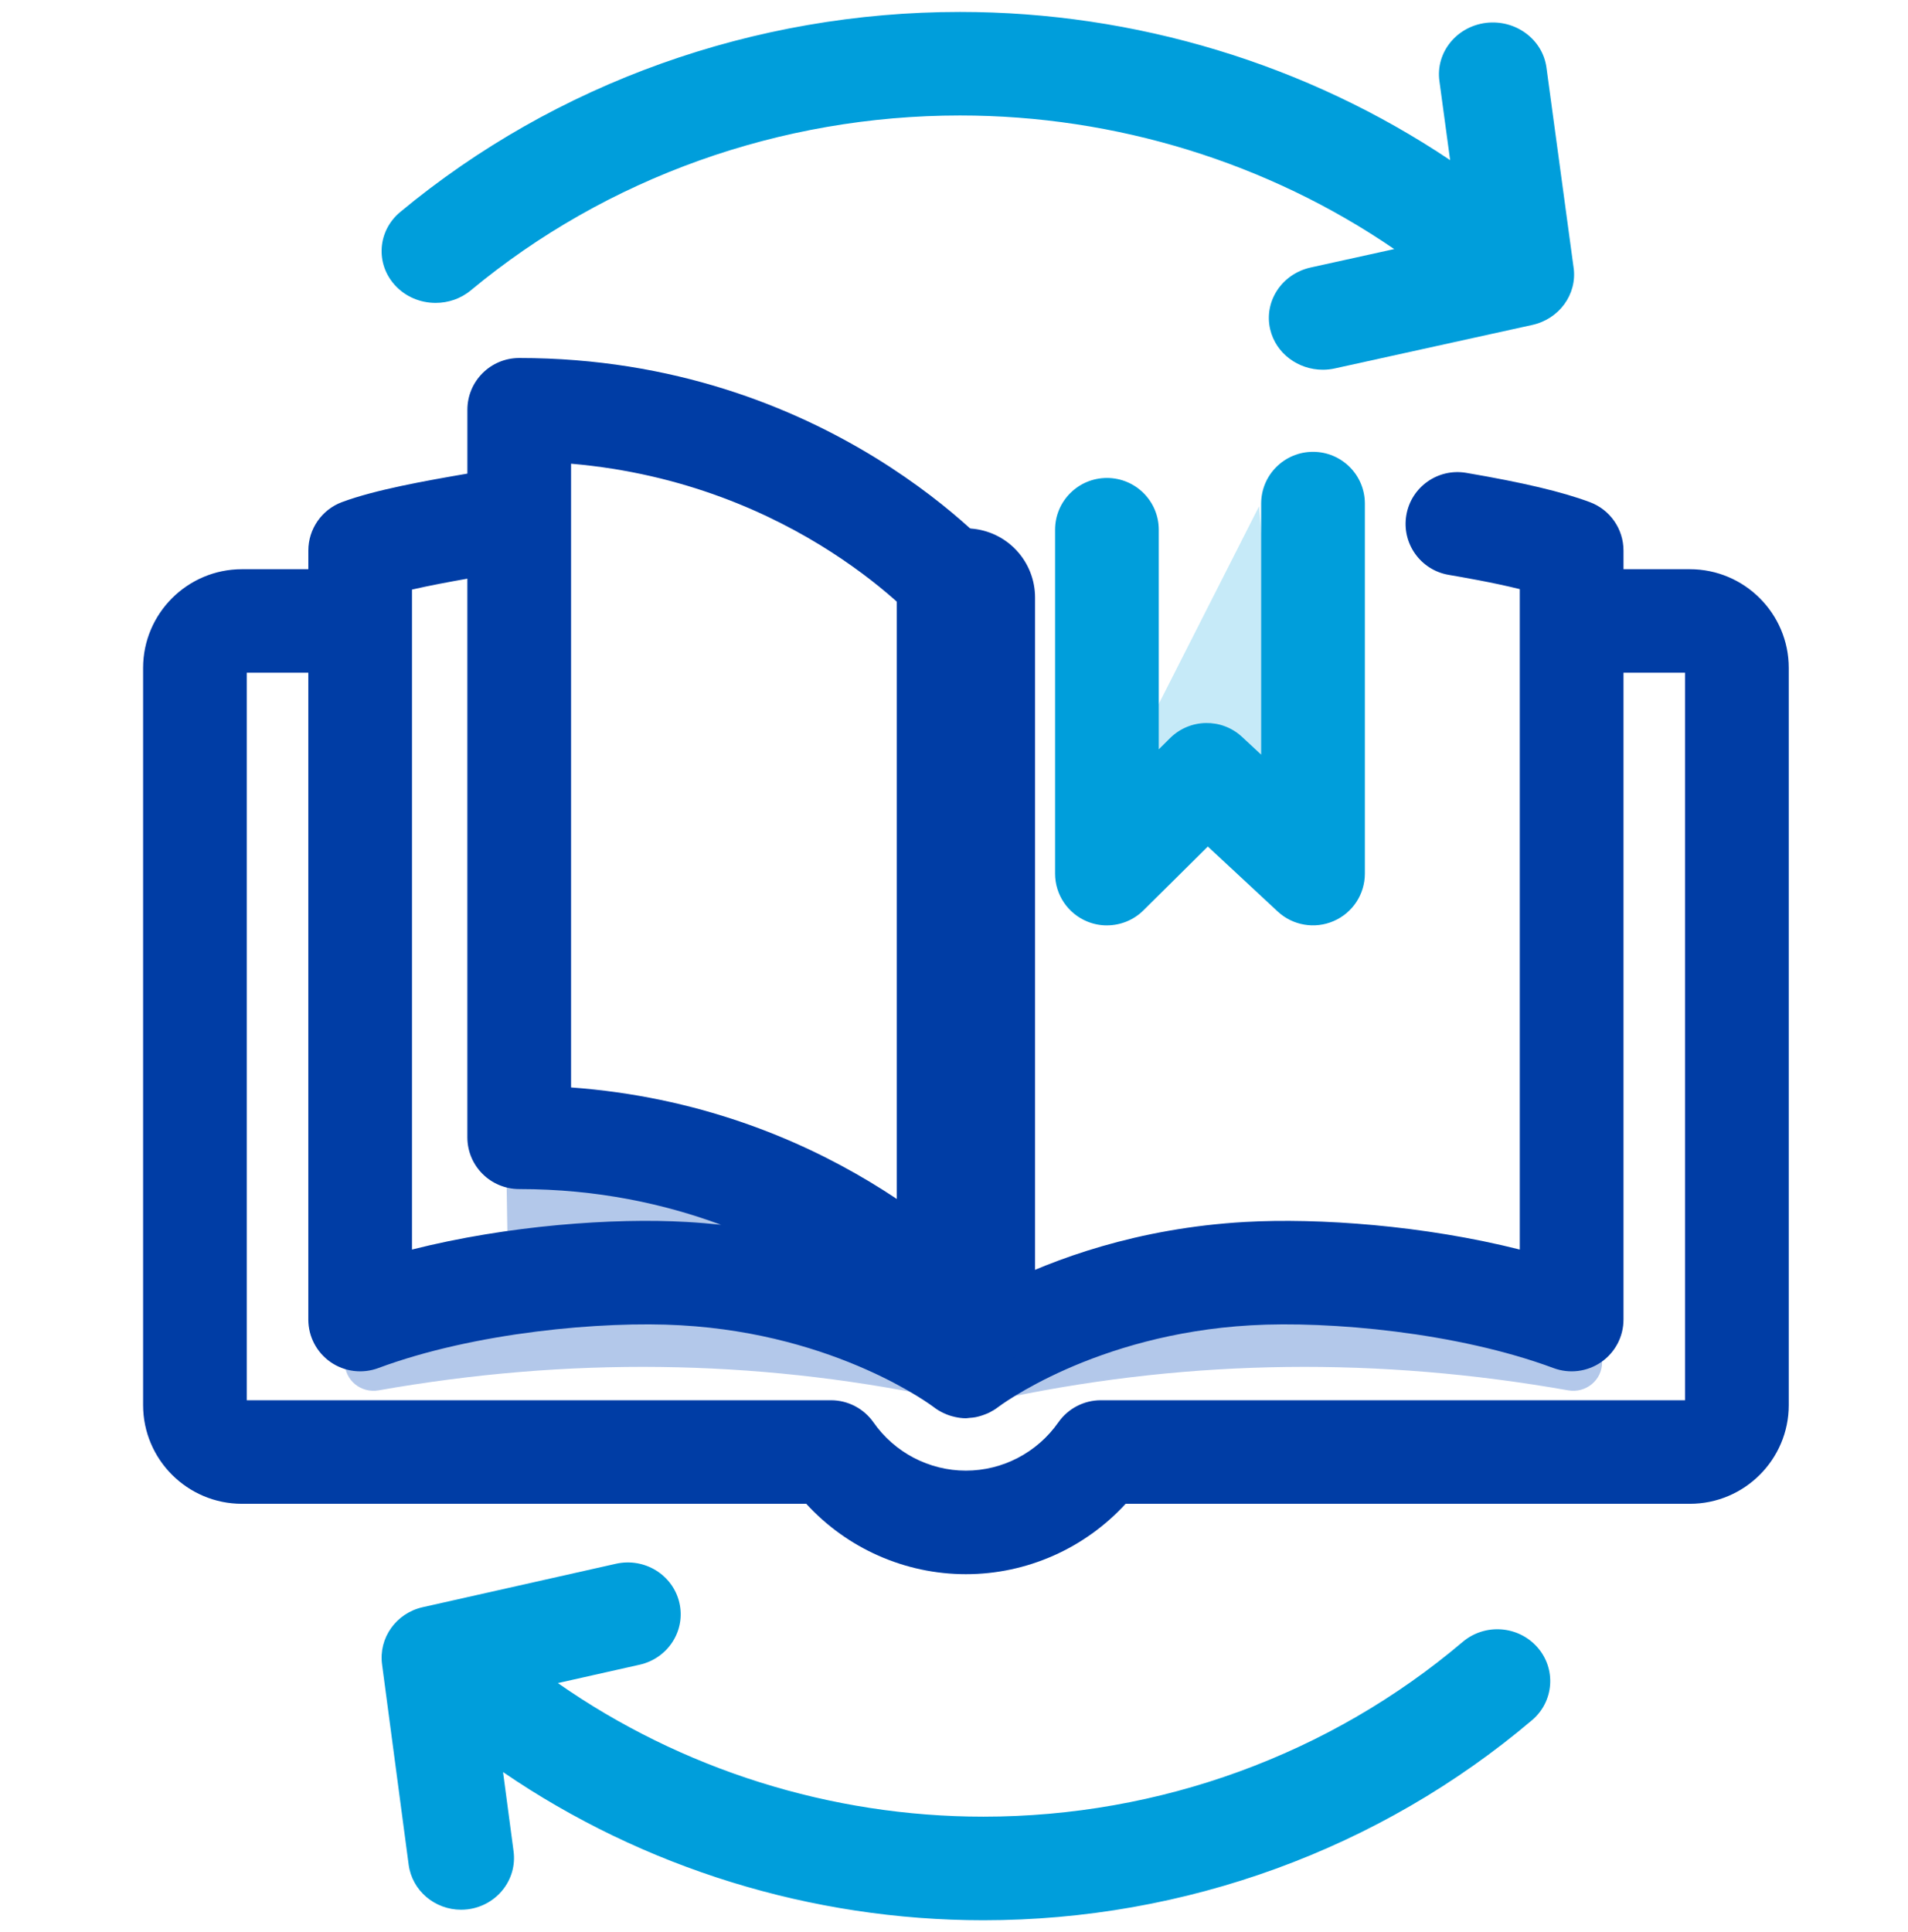
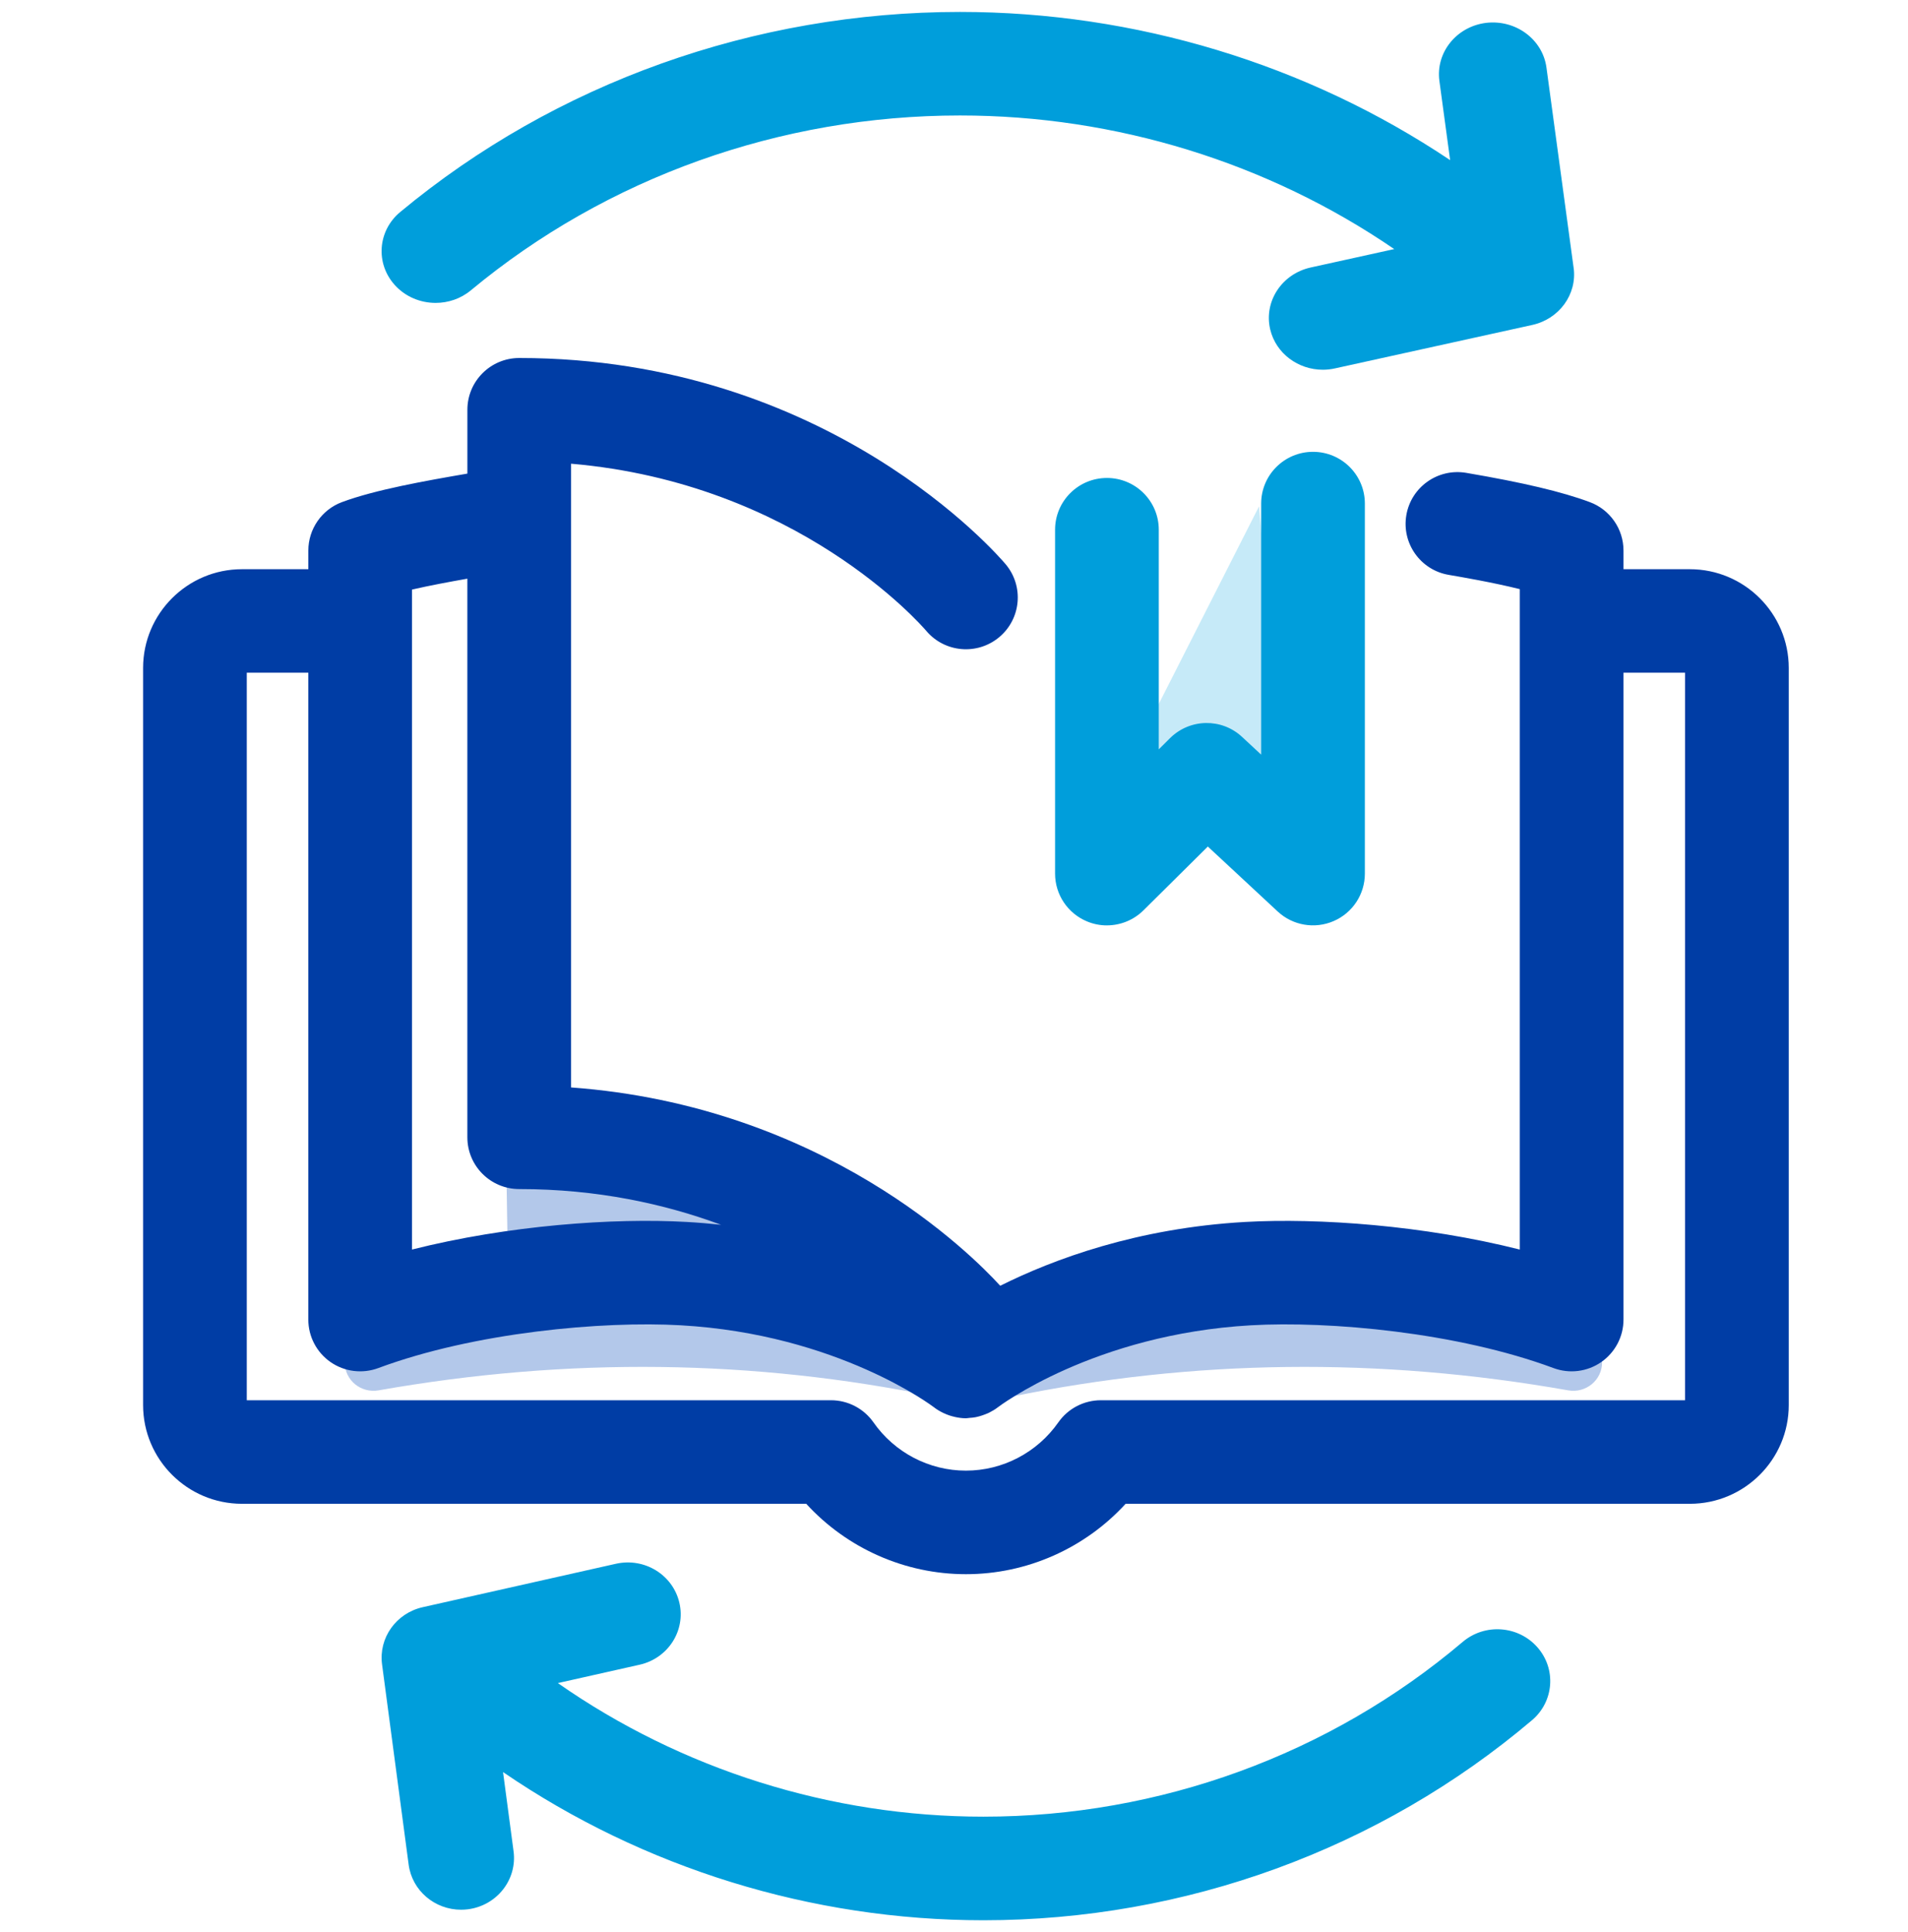
<svg xmlns="http://www.w3.org/2000/svg" width="80" height="81" viewBox="0 0 80 81" fill="none">
  <g clip-path="url(#clip0_10563_21152)">
    <path d="M65.98 11.228L64.841 2.833C64.68 1.644 63.545 0.81 62.305 0.959C61.065 1.115 60.191 2.204 60.352 3.393L60.802 6.713C54.805 2.694 47.61 0.5 40.251 0.5C31.628 0.5 23.293 3.479 16.782 8.887C15.836 9.671 15.734 11.043 16.553 11.949C17 12.444 17.63 12.698 18.265 12.698C18.79 12.698 19.317 12.525 19.745 12.169C25.434 7.445 32.716 4.841 40.251 4.841C46.786 4.841 53.17 6.821 58.458 10.442L54.958 11.213C53.74 11.481 52.98 12.646 53.259 13.814C53.5 14.819 54.432 15.5 55.464 15.5C55.631 15.5 55.801 15.482 55.972 15.444L64.243 13.623C65.379 13.373 66.131 12.336 65.981 11.227L65.98 11.228Z" fill="#009EDB" />
    <path d="M14.453 57.109C14.453 57.86 15.135 58.416 15.876 58.285C23.832 56.88 31.612 56.99 39.225 58.552C39.225 58.552 36.044 53.934 30.742 53.55C25.441 53.165 14.838 55.281 14.453 57.109Z" fill="#B3C8EA" />
    <path d="M67.174 57.109C67.174 57.86 66.492 58.416 65.751 58.285C57.795 56.88 50.015 56.99 42.402 58.552C42.402 58.552 45.583 53.934 50.885 53.55C56.186 53.165 66.789 55.281 67.174 57.109Z" fill="#B3C8EA" />
    <path d="M21.199 46.911L21.296 53.069C21.296 53.069 38.26 53.261 39.802 56.532C41.345 59.802 37.874 46.334 21.2 46.911L21.199 46.911Z" fill="#B3C8EA" />
    <path d="M52.791 21.225L47.297 32.048L53.947 34.068L52.791 21.225Z" fill="#C6EAF8" />
    <path d="M70.853 23.862H68.071V23.081C68.071 22.175 67.507 21.364 66.657 21.049C65.498 20.616 63.85 20.227 61.474 19.822C60.288 19.622 59.168 20.415 58.966 21.595C58.764 22.777 59.559 23.898 60.742 24.099C61.271 24.19 62.55 24.407 63.723 24.697V52.383C59.702 51.368 55.28 51.052 52.204 51.226C47.682 51.483 44.175 52.785 41.938 53.901C40.728 52.574 34.527 46.36 23.944 45.587V19.439C33.434 20.254 38.61 26.181 38.84 26.45C39.615 27.363 40.982 27.477 41.898 26.709C42.818 25.938 42.936 24.569 42.164 23.652C41.867 23.299 34.735 15.008 21.771 15.008C20.57 15.008 19.597 15.979 19.597 17.178V19.854C17.839 20.156 15.732 20.53 14.341 21.048C13.491 21.364 12.928 22.175 12.928 23.081V23.862H10.145C7.86 23.862 6 25.719 6 28.001V58.903C6 61.184 7.86 63.041 10.145 63.041H33.804C35.511 64.906 37.939 65.992 40.5 65.992C43.061 65.992 45.488 64.906 47.196 63.041H70.854C73.14 63.041 75 61.184 75 58.903V28.001C75 25.719 73.139 23.862 70.853 23.862ZM17.274 24.716C18 24.549 18.822 24.395 19.596 24.259V47.678C19.596 48.876 20.569 49.847 21.77 49.847C25.049 49.847 27.872 50.472 30.234 51.345C29.766 51.294 29.286 51.253 28.794 51.226C25.718 51.05 21.295 51.367 17.274 52.383V24.716ZM70.651 58.7H46.157C45.448 58.7 44.782 59.046 44.375 59.627C43.488 60.894 42.039 61.651 40.499 61.651C38.959 61.651 37.51 60.895 36.624 59.628C36.217 59.047 35.552 58.7 34.841 58.7H10.347V28.201H12.927V55.318C12.927 56.029 13.275 56.694 13.861 57.101C14.446 57.506 15.191 57.599 15.86 57.352C19.888 55.852 25.269 55.37 28.546 55.558C35.126 55.932 39.12 58.965 39.151 58.988C39.28 59.09 39.417 59.168 39.559 59.237C39.566 59.24 39.572 59.243 39.579 59.245C39.721 59.312 39.867 59.362 40.017 59.395C40.021 59.396 40.024 59.398 40.029 59.399C40.184 59.433 40.34 59.456 40.497 59.456C40.549 59.456 40.598 59.443 40.65 59.44C40.733 59.434 40.816 59.428 40.898 59.412C40.961 59.401 41.021 59.383 41.083 59.367C41.164 59.344 41.244 59.316 41.324 59.284C41.377 59.263 41.429 59.243 41.48 59.217C41.604 59.154 41.725 59.083 41.839 58.995C41.878 58.965 45.871 55.932 52.452 55.558C55.737 55.37 61.108 55.853 65.138 57.352C65.805 57.599 66.552 57.506 67.137 57.101C67.722 56.694 68.071 56.03 68.071 55.318V28.201H70.651V58.7Z" fill="#003DA5" />
-     <path d="M40.5 25.049V54.844" stroke="#003DA5" stroke-width="5.797" stroke-linecap="round" stroke-linejoin="round" />
    <path d="M46.411 38.794C46.13 38.794 45.847 38.74 45.577 38.627C44.766 38.29 44.238 37.5 44.238 36.624V22.207C44.238 21.008 45.211 20.037 46.412 20.037C47.613 20.037 48.586 21.008 48.586 22.207V31.413L49.063 30.939C49.894 30.119 51.224 30.097 52.077 30.891L52.879 31.636V21.111C52.879 19.913 53.852 18.941 55.053 18.941C56.254 18.941 57.227 19.913 57.227 21.111V36.623C57.227 37.486 56.714 38.269 55.92 38.612C55.127 38.957 54.202 38.799 53.571 38.21L50.643 35.488L47.944 38.163C47.528 38.574 46.975 38.793 46.411 38.793V38.794Z" fill="#009EDB" />
    <path d="M64.457 69.051C63.656 68.145 62.257 68.044 61.329 68.831C55.754 73.555 48.617 76.157 41.233 76.157C34.83 76.157 28.572 74.177 23.39 70.557L26.819 69.787C28.013 69.519 28.759 68.354 28.484 67.185C28.21 66.017 27.024 65.287 25.826 65.555L17.722 67.376C16.609 67.627 15.871 68.663 16.019 69.772L17.134 78.167C17.279 79.261 18.233 80.058 19.331 80.058C19.426 80.058 19.523 80.052 19.62 80.04C20.834 79.884 21.691 78.795 21.533 77.607L21.092 74.288C26.968 78.307 34.021 80.5 41.233 80.5C49.683 80.5 57.852 77.522 64.234 72.114C65.16 71.33 65.26 69.959 64.458 69.052L64.457 69.051Z" fill="#009EDB" />
  </g>
  <defs>
    <clipPath id="clip0_10563_21152">
      <rect width="80" height="80" fill="white" transform="translate(0 0.5)" />
    </clipPath>
  </defs>
</svg>